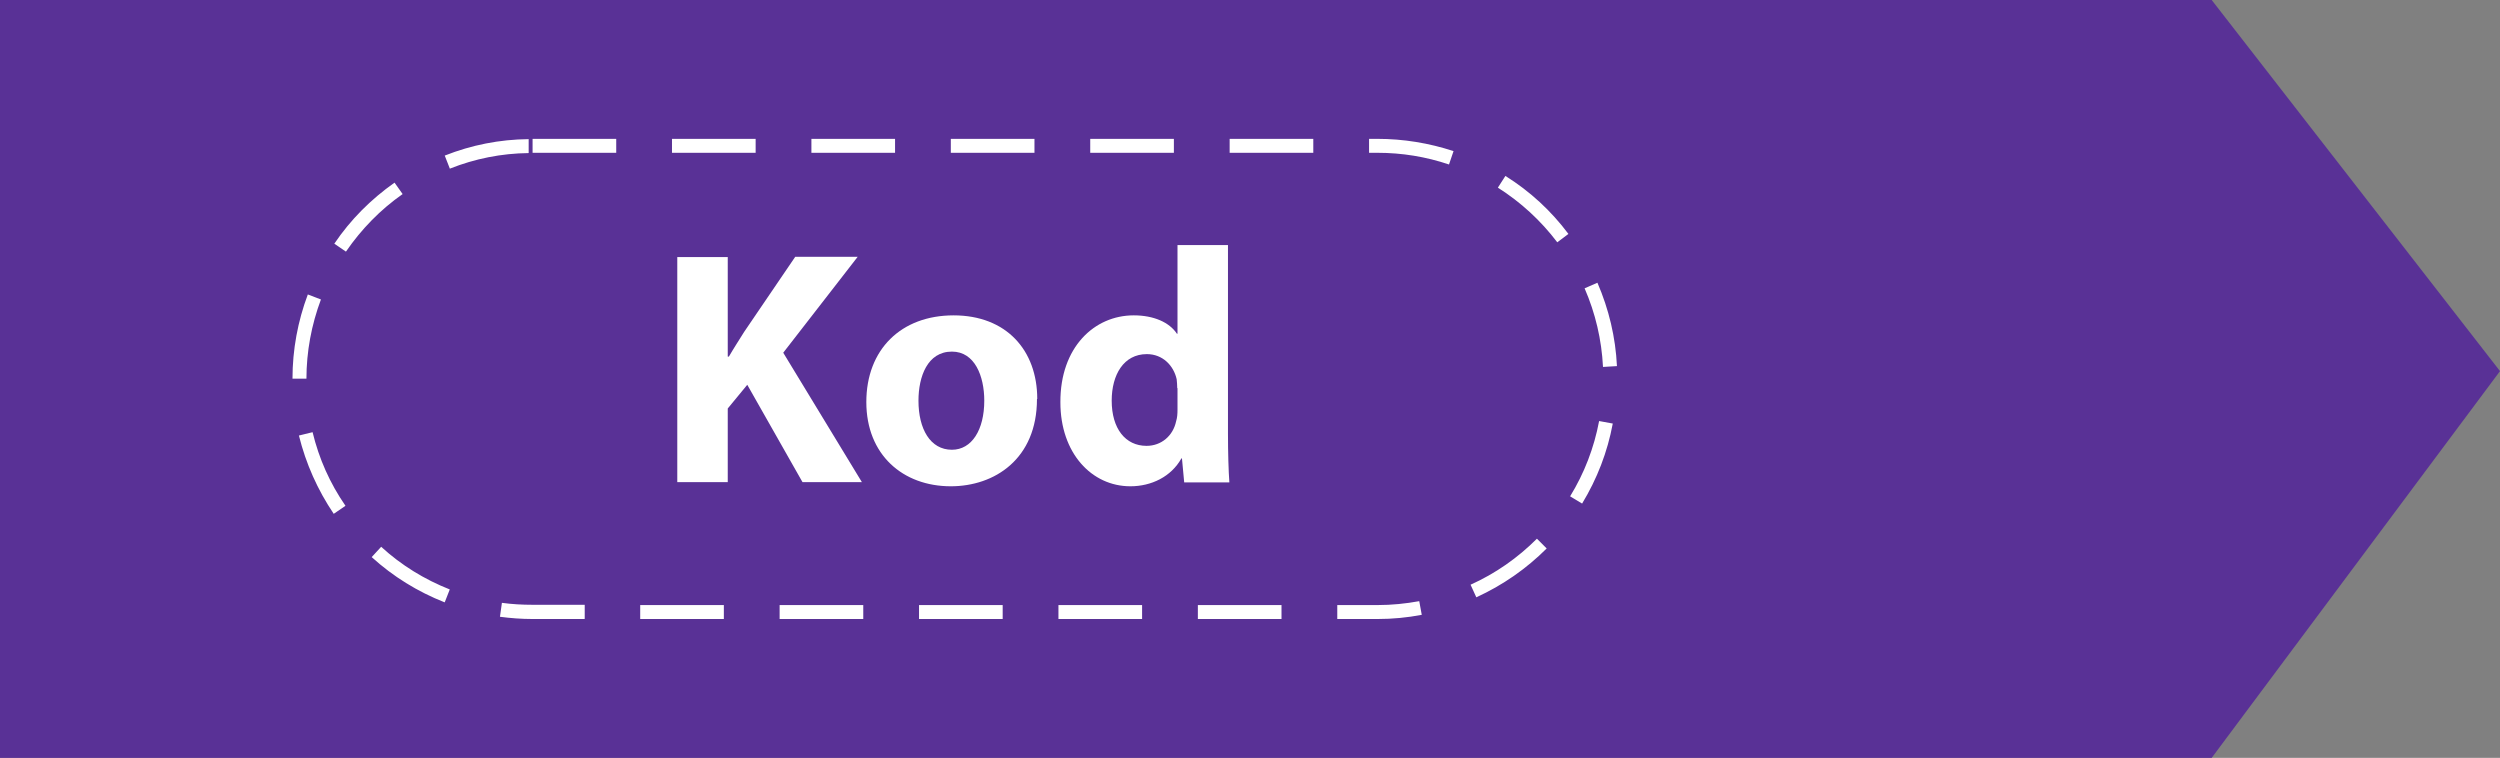
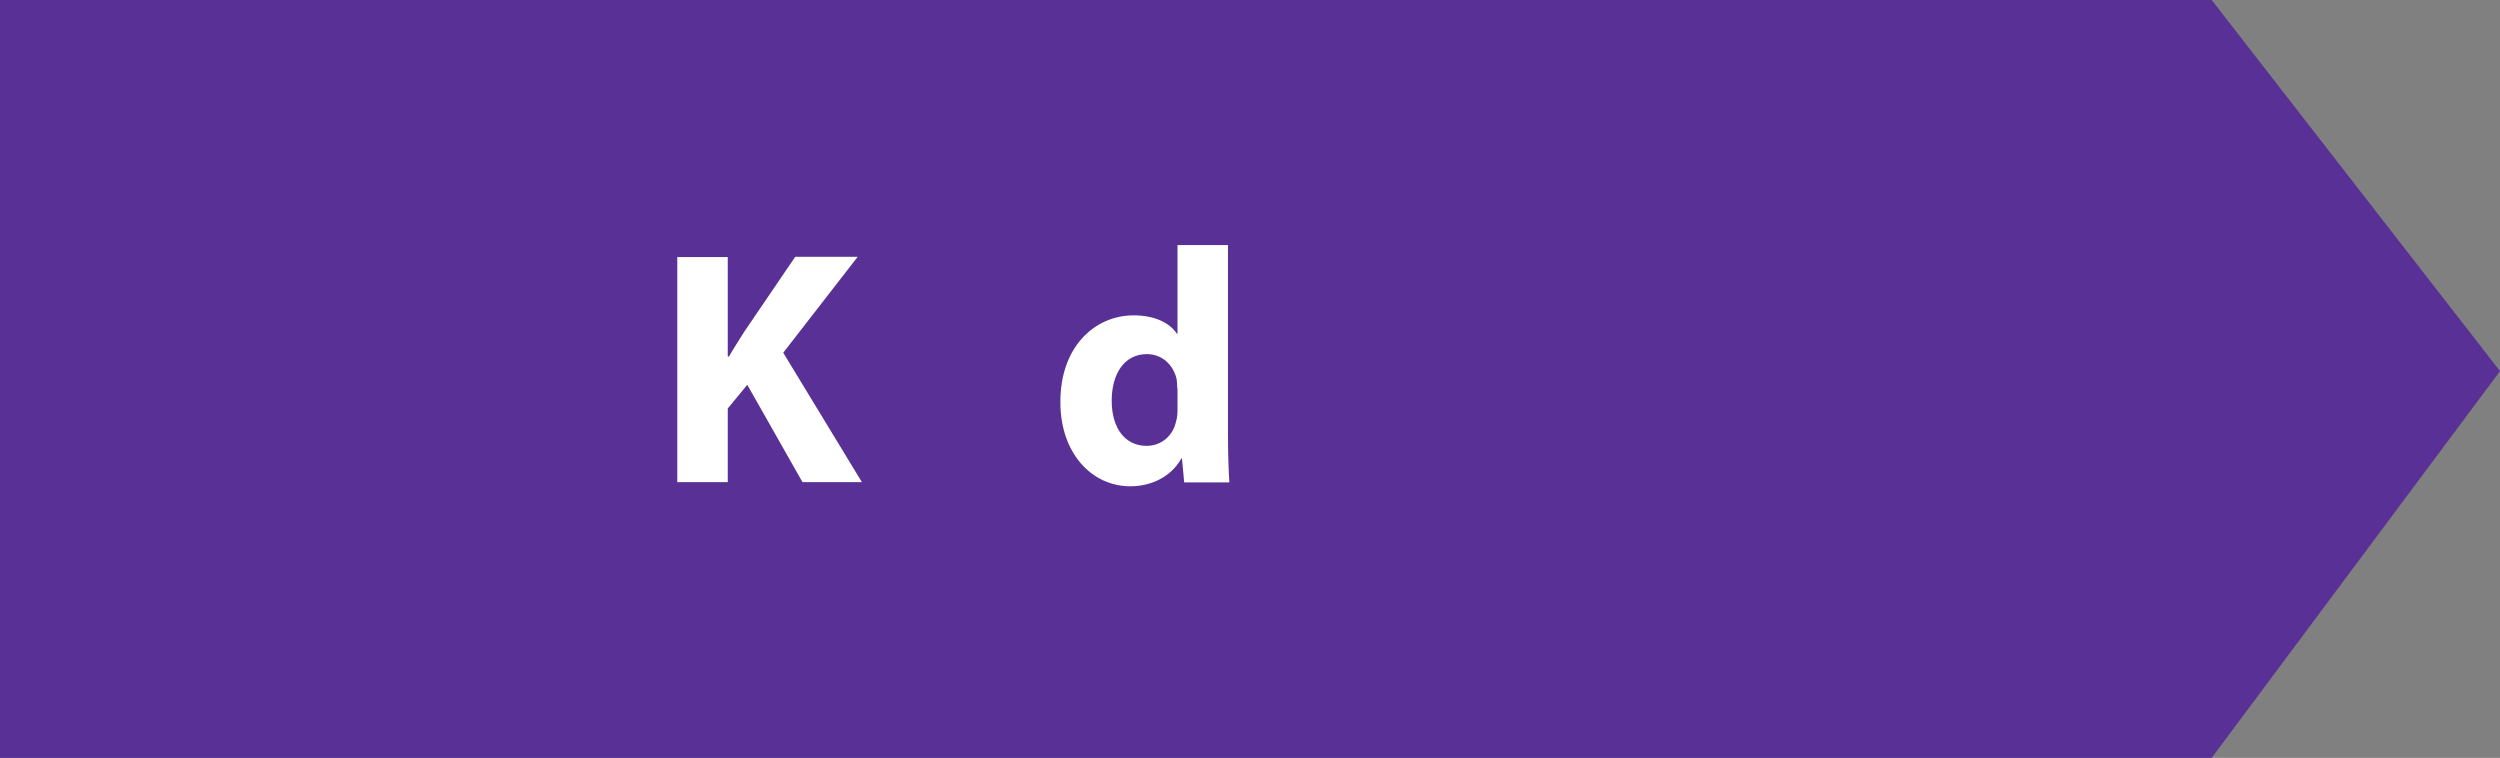
<svg xmlns="http://www.w3.org/2000/svg" id="Layer_2" data-name="Layer 2" viewBox="0 0 89.66 27.18">
  <rect x="0" y="0" width="89.66" height="27.18" fill="#808080" stroke="none" />
  <defs>
    <style>
      .cls-1 {
        fill: #fff;
      }

      .cls-2 {
        fill: #593196;
      }

      .cls-3 {
        isolation: isolate;
      }

      .cls-3, .cls-4 {
        fill: none;
      }
    </style>
  </defs>
  <g id="Layer_1-2" data-name="Layer 1">
    <g id="Path_429-2" data-name="Path 429-2">
      <path class="cls-2" d="m0,0h79.32l10.34,13.31-10.34,13.87H0V0Z" />
    </g>
    <g id="Rectangle_1131" data-name="Rectangle 1131">
      <rect class="cls-4" x="10.49" y="4.98" width="47.51" height="17.21" rx="8.61" ry="8.61" />
-       <path class="cls-1" d="m49.41,22.2h-1.45v-.5h1.45c.5,0,1-.05,1.49-.14l.09.49c-.52.1-1.05.15-1.58.15Zm-3.45,0h-3v-.5h3v.5Zm-5,0h-3v-.5h3v.5Zm-5,0h-3v-.5h3v.5Zm-5,0h-3v-.5h3v.5Zm-5,0h-3v-.5h3v.5Zm-5,0h-1.87c-.39,0-.78-.03-1.16-.08l.07-.5c.36.05.73.07,1.1.07h1.87v.5Zm-5.02-.6c-.96-.38-1.84-.92-2.61-1.62l.34-.37c.72.66,1.55,1.17,2.46,1.53l-.18.46Zm37.01-.17l-.21-.46c.89-.4,1.69-.96,2.38-1.65l.35.35c-.73.73-1.58,1.32-2.52,1.75Zm-40.98-3c-.58-.86-1-1.8-1.25-2.81l.49-.12c.23.95.62,1.83,1.18,2.64l-.41.28Zm44.77-.37l-.43-.26c.51-.83.86-1.74,1.04-2.7l.49.09c-.19,1.02-.56,1.98-1.1,2.87ZM10.99,13.58h-.5c0-1.04.19-2.06.55-3.02l.47.18c-.34.91-.52,1.87-.52,2.85Zm46.5-.42c-.05-.98-.27-1.92-.66-2.82l.46-.2c.41.95.65,1.95.7,2.99l-.5.03ZM12.4,9.02l-.41-.28c.58-.86,1.31-1.59,2.16-2.19l.29.41c-.8.56-1.48,1.26-2.03,2.06Zm43.45-.33c-.59-.78-1.31-1.44-2.13-1.96l.27-.42c.88.55,1.64,1.25,2.26,2.08l-.4.3Zm-39.72-2.65l-.18-.46c.96-.38,1.97-.58,3.01-.59v.5c-.97.01-1.93.2-2.83.56Zm35.84-.14c-.83-.28-1.69-.42-2.57-.42h-.3v-.5h.3c.93,0,1.85.15,2.73.44l-.16.47Zm-4.87-.42h-3v-.5h3v.5Zm-5,0h-3v-.5h3v.5Zm-5,0h-3v-.5h3v.5Zm-5,0h-3v-.5h3v.5Zm-5,0h-3v-.5h3v.5Zm-5,0h-3v-.5h3v.5Z" />
    </g>
    <g id="Kod" class="cls-3">
      <g class="cls-3">
        <path class="cls-1" d="m24.29,9.22h1.81v3.57h.04c.18-.31.37-.6.55-.89l1.83-2.69h2.24l-2.67,3.44,2.82,4.64h-2.13l-1.98-3.49-.7.85v2.64h-1.81v-8.08Z" />
-         <path class="cls-1" d="m37.19,14.31c0,2.15-1.52,3.13-3.09,3.13-1.72,0-3.03-1.13-3.03-3.02s1.25-3.11,3.13-3.11,3,1.24,3,3Zm-4.25.06c0,1.01.42,1.76,1.2,1.76.71,0,1.16-.71,1.16-1.76,0-.88-.34-1.76-1.16-1.76-.88,0-1.2.9-1.2,1.76Z" />
        <path class="cls-1" d="m44.04,8.79v6.76c0,.66.02,1.36.05,1.75h-1.62l-.08-.86h-.02c-.37.66-1.08,1-1.83,1-1.39,0-2.51-1.19-2.51-3.01-.01-1.98,1.22-3.12,2.63-3.12.72,0,1.28.25,1.55.66h.02v-3.18h1.82Zm-1.82,5.13c0-.1-.01-.23-.02-.32-.11-.49-.5-.9-1.07-.9-.83,0-1.26.74-1.26,1.67,0,1,.49,1.62,1.25,1.62.53,0,.95-.36,1.06-.88.04-.13.05-.26.05-.42v-.77Z" />
      </g>
    </g>
  </g>
</svg>